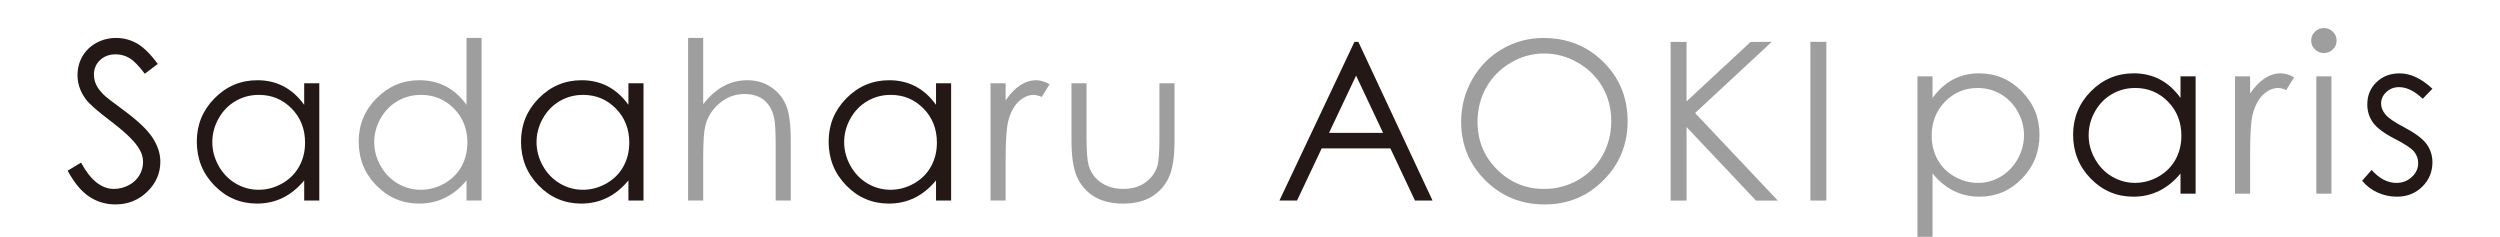
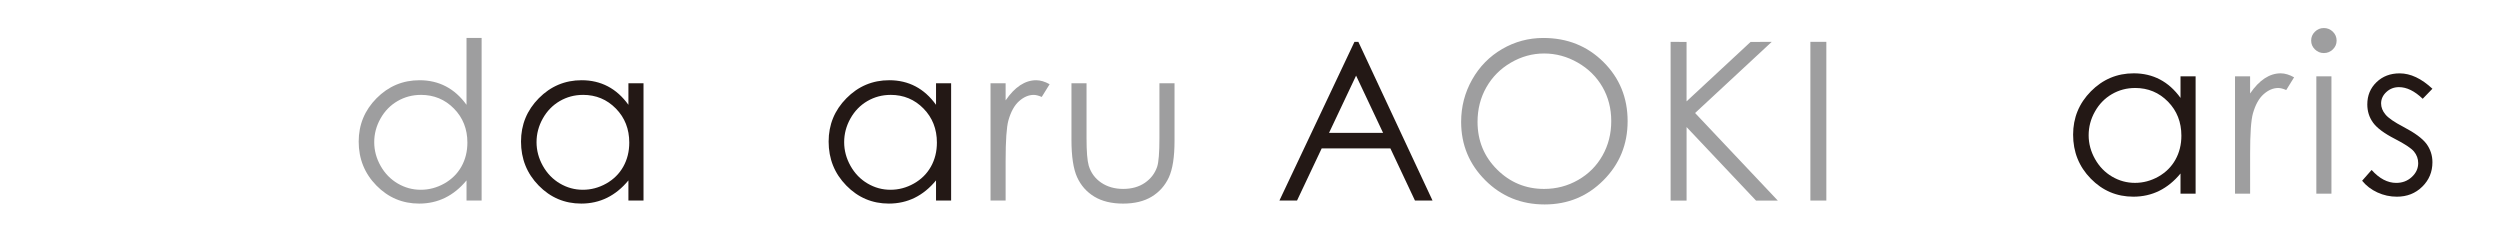
<svg xmlns="http://www.w3.org/2000/svg" id="edit" viewBox="0 0 205 19.417">
  <defs>
    <style>
      .cls-1 {
        fill: #231815;
      }

      .cls-1, .cls-2 {
        stroke-width: 0px;
      }

      .cls-2 {
        fill: #9e9e9f;
      }
    </style>
  </defs>
  <g>
-     <path class="cls-1" d="M5.542,13.997l1.105-.663c.775,1.438,1.671,2.157,2.687,2.157.434,0,.843-.1,1.225-.304.382-.204.672-.475.873-.816.199-.34.299-.702.299-1.084,0-.434-.147-.861-.442-1.279-.406-.577-1.148-1.273-2.224-2.087-1.083-.818-1.757-1.41-2.021-1.777-.459-.612-.688-1.273-.688-1.986,0-.565.135-1.08.407-1.545.272-.465.654-.832,1.147-1.1.493-.268,1.028-.401,1.607-.401.613,0,1.188.152,1.722.455.534.304,1.099.862,1.696,1.676l-1.061.805c-.491-.649-.908-1.075-1.254-1.282-.346-.207-.722-.31-1.129-.31-.526,0-.956.159-1.289.476-.334.319-.501.71-.501,1.174,0,.283.059.557.177.822.117.264.333.553.645.864.171.164.73.597,1.68,1.297,1.126.831,1.898,1.572,2.317,2.219.418.649.628,1.3.628,1.954,0,.943-.358,1.762-1.073,2.458-.715.694-1.585,1.043-2.609,1.043-.789,0-1.505-.212-2.147-.636-.642-.424-1.233-1.135-1.775-2.132Z" />
-     <path class="cls-1" d="M26.182,6.826v9.62h-1.238v-1.653c-.519.631-1.102,1.105-1.748,1.424-.647.318-1.353.477-2.12.477-1.363,0-2.527-.494-3.492-1.481-.965-.987-1.447-2.188-1.447-3.603,0-1.385.486-2.57,1.46-3.555.974-.985,2.145-1.476,3.514-1.476.79,0,1.506.168,2.146.504.64.336,1.202.84,1.686,1.512v-1.769h1.238ZM21.217,7.781c-.688,0-1.323.169-1.904.507-.581.34-1.044.814-1.388,1.427s-.515,1.26-.515,1.943c0,.677.173,1.325.519,1.943.347.618.812,1.1,1.397,1.444.585.345,1.212.516,1.882.516.675,0,1.316-.171,1.921-.512.604-.343,1.07-.805,1.397-1.387.326-.583.489-1.239.489-1.97,0-1.113-.366-2.044-1.097-2.791-.732-.747-1.632-1.122-2.7-1.122Z" />
    <path class="cls-2" d="M39.493,3.113v13.333h-1.238v-1.653c-.521.631-1.106,1.105-1.755,1.424-.649.318-1.358.477-2.128.477-1.369,0-2.538-.494-3.506-1.481-.969-.987-1.453-2.188-1.453-3.603,0-1.385.489-2.57,1.466-3.555.978-.985,2.153-1.476,3.528-1.476.793,0,1.512.168,2.155.504.643.336,1.207.84,1.693,1.512V3.113h1.238ZM34.51,7.781c-.691,0-1.328.169-1.912.507-.585.34-1.049.814-1.394,1.427-.346.612-.518,1.26-.518,1.943,0,.677.174,1.325.522,1.943.348.618.816,1.1,1.403,1.444.587.345,1.217.516,1.89.516.679,0,1.322-.171,1.93-.512.608-.343,1.075-.805,1.403-1.387.327-.583.492-1.239.492-1.97,0-1.113-.368-2.044-1.103-2.791s-1.639-1.122-2.713-1.122Z" />
    <path class="cls-1" d="M52.768,6.826v9.62h-1.238v-1.653c-.519.631-1.102,1.105-1.748,1.424-.647.318-1.353.477-2.12.477-1.363,0-2.527-.494-3.492-1.481-.965-.987-1.447-2.188-1.447-3.603,0-1.385.486-2.57,1.46-3.555s2.145-1.476,3.514-1.476c.791,0,1.506.168,2.147.504.64.336,1.202.84,1.686,1.512v-1.769h1.238ZM47.803,7.781c-.688,0-1.323.169-1.904.507-.581.34-1.044.814-1.388,1.427-.344.612-.515,1.26-.515,1.943,0,.677.173,1.325.519,1.943.347.618.812,1.1,1.397,1.444.585.345,1.212.516,1.882.516.675,0,1.316-.171,1.921-.512.604-.343,1.07-.805,1.396-1.387.326-.583.489-1.239.489-1.97,0-1.113-.366-2.044-1.097-2.791-.732-.747-1.632-1.122-2.7-1.122Z" />
-     <path class="cls-2" d="M56.424,3.113h1.238v5.438c.502-.659,1.056-1.154,1.66-1.481.603-.327,1.256-.491,1.962-.491.721,0,1.362.182,1.921.548.559.366.972.857,1.238,1.472.267.616.4,1.582.4,2.896v4.951h-1.238v-4.593c0-1.109-.045-1.849-.134-2.222-.154-.638-.434-1.117-.839-1.438-.407-.323-.937-.483-1.595-.483-.752,0-1.426.249-2.02.744-.596.495-.988,1.11-1.177,1.842-.118.471-.177,1.345-.177,2.619v3.531h-1.238V3.113Z" />
    <path class="cls-1" d="M77.992,6.826v9.62h-1.238v-1.653c-.519.631-1.101,1.105-1.747,1.424-.647.318-1.353.477-2.12.477-1.363,0-2.527-.494-3.491-1.481-.966-.987-1.448-2.188-1.448-3.603,0-1.385.486-2.57,1.461-3.555.973-.985,2.144-1.476,3.514-1.476.79,0,1.506.168,2.147.504.64.336,1.201.84,1.685,1.512v-1.769h1.238ZM73.027,7.781c-.688,0-1.322.169-1.903.507-.582.34-1.043.814-1.388,1.427-.343.612-.515,1.26-.515,1.943,0,.677.174,1.325.52,1.943.347.618.812,1.1,1.397,1.444.585.345,1.211.516,1.881.516.677,0,1.316-.171,1.921-.512.606-.343,1.071-.805,1.397-1.387s.489-1.239.489-1.97c0-1.113-.365-2.044-1.096-2.791-.732-.747-1.632-1.122-2.701-1.122Z" />
    <path class="cls-2" d="M81.223,6.826h1.238v1.406c.378-.553.776-.968,1.196-1.242.42-.274.857-.411,1.312-.411.343,0,.709.109,1.1.327l-.646,1.043c-.261-.112-.48-.168-.656-.168-.414,0-.813.169-1.198.509-.385.339-.676.865-.878,1.578-.153.548-.23,1.657-.23,3.325v3.253h-1.238V6.826Z" />
    <path class="cls-2" d="M87.858,6.826h1.238v4.492c0,1.096.06,1.851.179,2.263.179.589.521,1.056,1.024,1.397.504.341,1.105.513,1.803.513s1.29-.167,1.776-.499c.486-.333.822-.77,1.007-1.313.125-.371.188-1.158.188-2.36v-4.492h1.238v4.722c0,1.326-.156,2.325-.466,2.997-.311.672-.778,1.198-1.403,1.579-.625.38-1.408.57-2.349.57s-1.728-.19-2.357-.57c-.63-.381-1.101-.911-1.412-1.592-.31-.681-.465-1.705-.465-3.072v-4.633Z" />
-     <path class="cls-1" d="M111.385,3.431l6.083,13.015h-1.441l-2.016-4.279h-5.632l-2.023,4.279h-1.444l6.154-13.015h.319ZM111.199,6.202l-2.218,4.692h4.431l-2.213-4.692Z" />
+     <path class="cls-1" d="M111.385,3.431l6.083,13.015h-1.441l-2.016-4.279h-5.632l-2.023,4.279h-1.444l6.154-13.015h.319M111.199,6.202l-2.218,4.692h4.431l-2.213-4.692Z" />
    <path class="cls-2" d="M126.555,3.113c1.963,0,3.605.658,4.927,1.971,1.322,1.313,1.983,2.931,1.983,4.851,0,1.903-.659,3.518-1.978,4.842-1.32,1.326-2.927,1.988-4.826,1.988-1.921,0-3.544-.66-4.865-1.98-1.322-1.32-1.983-2.916-1.983-4.789,0-1.249.3-2.406.904-3.473.601-1.066,1.424-1.901,2.463-2.505,1.041-.604,2.166-.905,3.376-.905ZM126.613,4.386c-.957,0-1.865.251-2.723.751-.858.5-1.528,1.174-2.009,2.021-.482.848-.723,1.792-.723,2.834,0,1.542.533,2.844,1.601,3.907,1.065,1.061,2.352,1.593,3.855,1.593,1.006,0,1.934-.244,2.79-.733.855-.488,1.522-1.156,2-2.004.48-.848.718-1.789.718-2.825,0-1.03-.239-1.962-.718-2.794-.479-.832-1.153-1.499-2.023-1.999-.869-.5-1.792-.751-2.768-.751Z" />
    <path class="cls-2" d="M136.989,3.431l1.309.009v4.872l5.248-4.872,1.737-.009-6.286,5.836,6.782,7.18h-1.786l-5.694-6.028v6.028h-1.309V3.431Z" />
    <path class="cls-2" d="M148.451,3.431h1.309v13.015h-1.309V3.431Z" />
  </g>
  <g>
-     <path class="cls-2" d="M157.232,6.26h1.238v1.769c.489-.672,1.05-1.176,1.685-1.512.635-.336,1.345-.504,2.128-.504,1.364,0,2.532.492,3.502,1.476.97.985,1.455,2.17,1.455,3.555,0,1.415-.48,2.616-1.442,3.603-.961.987-2.122,1.481-3.48,1.481-.765,0-1.469-.159-2.11-.477-.641-.318-1.221-.793-1.739-1.424v5.19h-1.238V6.26ZM162.179,7.215c-1.063,0-1.96.375-2.688,1.122-.727.747-1.092,1.678-1.092,2.791,0,.731.163,1.387.488,1.97.324.583.789,1.045,1.394,1.387.606.34,1.245.512,1.916.512.661,0,1.282-.171,1.863-.516.582-.345,1.045-.826,1.391-1.444.345-.618.517-1.265.517-1.943,0-.683-.17-1.331-.513-1.943s-.802-1.087-1.382-1.427c-.579-.338-1.209-.507-1.894-.507Z" />
    <path class="cls-1" d="M180.04,6.26v9.62h-1.238v-1.653c-.519.631-1.103,1.105-1.748,1.424-.647.318-1.353.477-2.12.477-1.364,0-2.527-.494-3.493-1.481-.964-.987-1.446-2.188-1.446-3.603,0-1.385.486-2.57,1.459-3.555.975-.985,2.145-1.476,3.515-1.476.79,0,1.505.168,2.146.504.64.336,1.203.84,1.687,1.512v-1.769h1.238ZM175.075,7.215c-.688,0-1.323.169-1.904.507-.581.34-1.044.814-1.387,1.427-.345.612-.515,1.26-.515,1.943,0,.677.173,1.325.52,1.943.346.618.811,1.1,1.396,1.444.585.345,1.212.516,1.882.516.674,0,1.315-.171,1.921-.512.604-.343,1.07-.805,1.396-1.387.326-.583.489-1.239.489-1.97,0-1.113-.367-2.044-1.098-2.791-.732-.747-1.632-1.122-2.7-1.122Z" />
    <path class="cls-2" d="M183.27,6.26h1.238v1.406c.378-.554.777-.968,1.197-1.242.419-.274.855-.411,1.311-.411.343,0,.71.109,1.1.327l-.645,1.043c-.26-.112-.479-.168-.656-.168-.415,0-.812.169-1.197.509-.384.339-.676.865-.878,1.578-.155.548-.231,1.657-.231,3.325v3.254h-1.238V6.26Z" />
    <path class="cls-2" d="M190.555,2.299c.288,0,.535.101.741.302.204.201.307.444.307.728,0,.279-.103.518-.307.72-.206.201-.452.302-.741.302-.283,0-.527-.101-.732-.302-.206-.201-.308-.441-.308-.72,0-.284.102-.527.308-.728.204-.201.448-.302.732-.302ZM189.94,6.26h1.238v9.62h-1.238V6.26Z" />
    <path class="cls-1" d="M199.458,7.277l-.796.823c-.664-.637-1.312-.955-1.947-.955-.402,0-.747.134-1.034.401-.287.267-.431.58-.431.937,0,.316.117.617.354.902.237.292.733.632,1.489,1.026.921.482,1.548.944,1.877,1.384.325.448.489.95.489,1.51,0,.789-.278,1.457-.834,2.003-.557.548-1.25.821-2.084.821-.557,0-1.088-.116-1.593-.348-.505-.232-.924-.553-1.254-.96l.778-.884c.635.707,1.309,1.061,2.021,1.061.498,0,.923-.16,1.273-.483.35-.322.526-.701.526-1.136,0-.358-.118-.677-.348-.957-.232-.274-.755-.619-1.569-1.037-.874-.448-1.469-.891-1.784-1.327s-.472-.935-.472-1.495c0-.732.25-1.338.752-1.821.502-.484,1.134-.726,1.901-.726.889,0,1.786.421,2.688,1.264Z" />
  </g>
</svg>